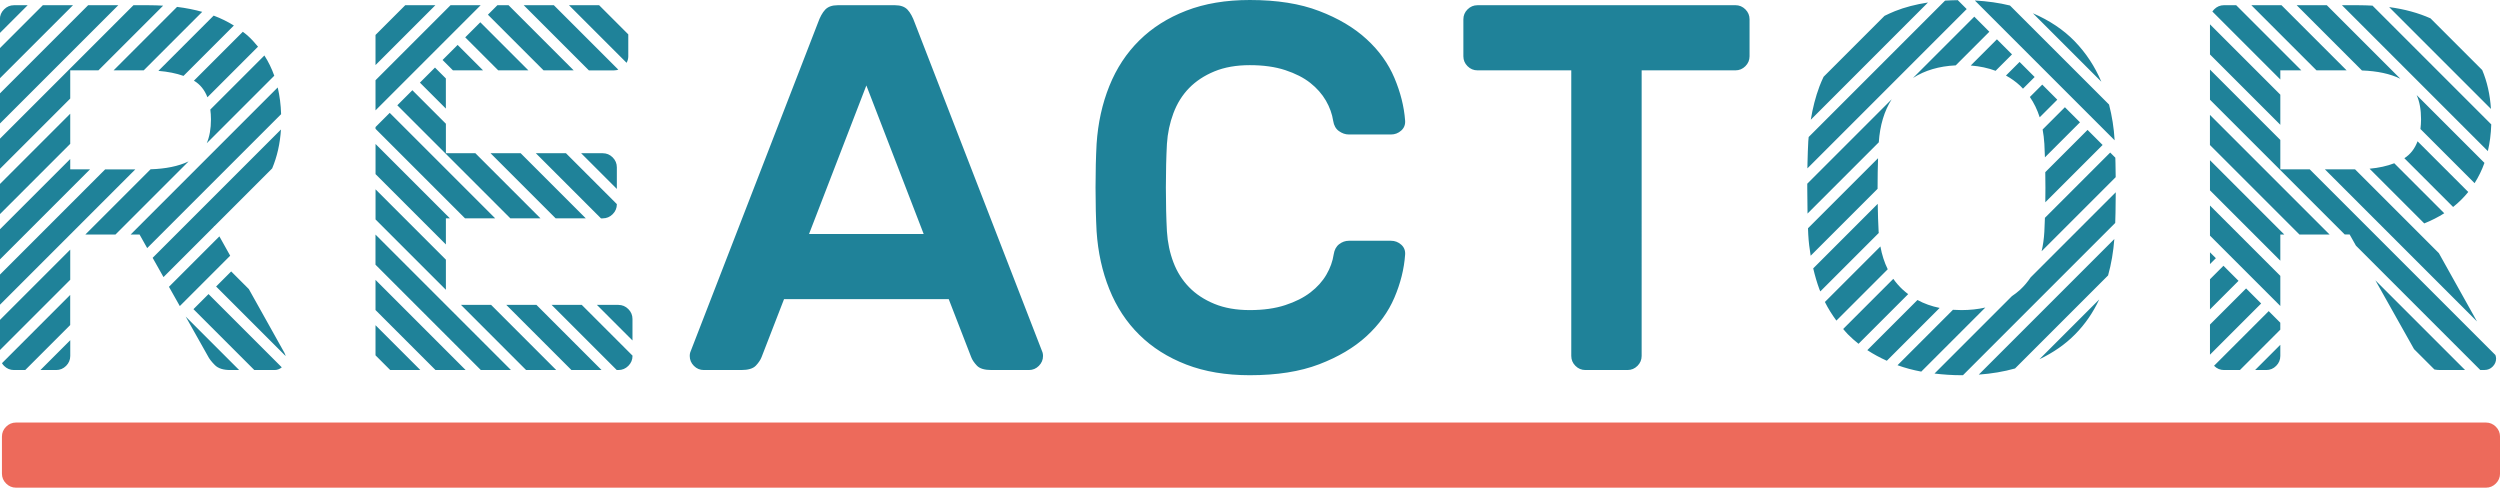
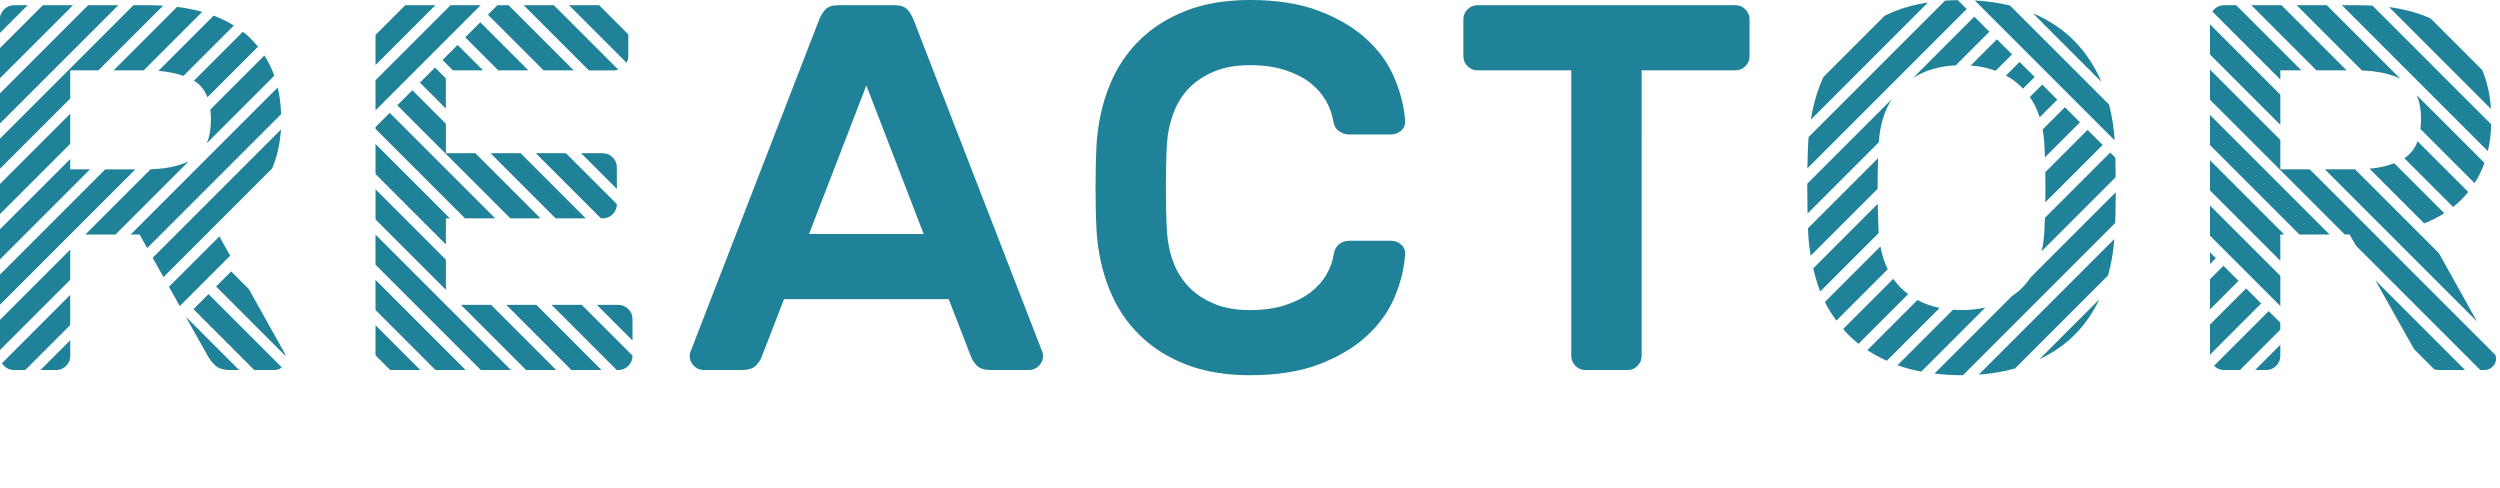
<svg xmlns="http://www.w3.org/2000/svg" id="Ebene_1" data-name="Ebene 1" version="1.1" viewBox="0 0 852.16 166.23">
  <defs>
    <style> .cls-1 { fill: #1f8299; } .cls-1, .cls-2 { stroke-width: 0px; } .cls-2 { fill: #ed6a5b; } </style>
  </defs>
  <path id="Reactor" class="cls-1" d="M140.56,30.75l11.43,11.43v10.04h10.04l22.21,22.21h-10.27l-38.54-38.54,5.14-5.14h0ZM143.14,28.17l8.84,8.84v-10.27l-3.71-3.71-5.14,5.14h.01ZM180.11,23.98l-16.39-16.39-5.14,5.14,11.25,11.25h10.28ZM205.46,74.43c1.3,0,2.43-.47,3.38-1.42.94-.94,1.42-2.07,1.42-3.37v-.07l-17.34-17.34h-10.27l22.21,22.21h.61-.01ZM199.68,74.43l-22.21-22.21h-10.27l22.21,22.21h10.27,0ZM209.37,23.98c.5,0,.96-.09,1.4-.23L188.79,1.78h-10.27l22.21,22.21h8.65,0ZM667.34.05c-1.48.02-2.94.07-4.34.16l-46.49,46.49c-.04.48-.1.95-.13,1.44-.12,2.25-.21,4.74-.27,7.46-.01.59-.02,1.2-.03,1.79l54.3-54.3-3.05-3.05h.01ZM150.86,20.45l3.53,3.53h10.27l-8.67-8.67-5.14,5.14h0ZM210.26,57.03c0-1.3-.48-2.43-1.42-3.38-.95-.95-2.07-1.42-3.38-1.42h-7.37l12.17,12.17v-7.37ZM214.16,19.19v-7.47l-9.94-9.94h-10.27l19.63,19.63c.37-.67.58-1.41.58-2.22ZM70.69,33.17l17.26-17.26c-1.1-1.35-2.27-2.64-3.6-3.83-.5-.45-1.05-.84-1.58-1.25l-16.67,16.67c2.12,1.25,3.65,3.15,4.61,5.66h-.02ZM71.91,40.68c0,3.22-.49,5.93-1.44,8.15l23.02-23.02c-.88-2.47-2-4.77-3.37-6.9l-18.43,18.43c.13,1.05.22,2.15.22,3.34ZM151.99,88.51l-23.98-23.98v10.27l23.98,23.98s0-10.27,0-10.27ZM62.55,25.87l17.17-17.17c-2.1-1.31-4.4-2.44-6.89-3.38l-18.84,18.84c3.23.26,6.09.83,8.56,1.71ZM48.99,23.98l19.94-19.94c-2.67-.74-5.53-1.32-8.58-1.69l-21.63,21.63s10.27,0,10.27,0ZM168.8,74.43l-35.96-35.96-4.84,4.84v.6l30.52,30.52h10.28ZM151.99,74.43h1.37l-25.35-25.35v10.27l23.98,23.98v-8.9h0ZM138.13,1.78l-10.13,10.13v10.27L148.4,1.78h-10.27,0ZM153.57,1.78l-25.57,25.57v10.27L163.84,1.78h-10.27,0ZM195.55,23.98L173.35,1.78h-3.81l-3.23,3.23,18.97,18.97h10.27,0ZM777.28,32.27l-23.98-23.98v10.27l23.98,23.98v-10.27ZM818.19,26.84l-25.07-25.07h-10.27l22.25,22.25c5.27.19,9.63,1.13,13.09,2.82ZM823.75,32.41c1,2.22,1.5,4.97,1.5,8.27,0,1.17-.09,2.25-.21,3.29l18.46,18.46c1.36-2.15,2.49-4.45,3.36-6.91l-23.11-23.11ZM799.88,23.98l-22.21-22.21h-10.27l22.21,22.21h10.27ZM777.28,23.98h7.16l-22.21-22.21h-4.14c-1.3,0-2.43.48-3.37,1.42-.23.23-.43.48-.61.73l23.17,23.17v-3.12h0ZM792.48,57.73l51.84,51.84-13-23.28-28.57-28.57h-10.27ZM4.76,1.78c-1.3,0-2.43.48-3.37,1.42C.43,4.15-.04,5.27-.04,6.57v4.68L9.43,1.78h-4.68,0ZM849.18,42.4L808.7,1.92c-1.55-.08-3.13-.14-4.77-.14h-5.64l49.73,49.73c.67-2.85,1.06-5.89,1.16-9.11h0ZM846.11,23.89l-17.63-17.63c-4.12-1.84-8.81-3.14-14.11-3.84l34.71,34.71c-.32-4.88-1.31-9.3-2.98-13.25h0ZM841.34,65.44l-17.28-17.28c-.94,2.52-2.43,4.45-4.5,5.77l16.62,16.62c1.93-1.53,3.64-3.24,5.16-5.11h0ZM807.71,57.52l18.63,18.63c2.47-.99,4.74-2.14,6.82-3.46l-17.04-17.04c-2.43.94-5.24,1.57-8.41,1.86h0ZM671.76,22.33c3.08.24,5.89.85,8.47,1.8l5.59-5.59-5.14-5.14-8.93,8.93h.01ZM701.26,33.98l-5.13-5.14-4.22,4.22c1.42,2.05,2.53,4.36,3.35,6.92l6.01-6.01h-.01ZM696.26,44.15c.28,1.56.49,3.17.59,4.88.08,1.48.14,3.03.19,4.61l11.95-11.95-5.14-5.14-7.59,7.59h0ZM716.71,49.42l-5.14-5.14-14.41,14.41c.03,1.73.05,3.5.05,5.35,0,1.69-.02,3.32-.04,4.91l19.54-19.54h0ZM718.91,35.65L685.13,1.88c-3.68-.91-7.69-1.47-11.98-1.71l47.65,47.65c-.24-4.25-.9-8.29-1.9-12.17h0ZM707.15,14.03c-3.85-3.95-8.62-7.1-14.21-9.51l23.33,23.33c-2.21-5.19-5.23-9.81-9.12-13.81h0ZM697.04,74.25c-.05,1.65-.12,3.27-.2,4.8-.13,2.35-.45,4.54-.93,6.59l25.25-25.25c-.01-1.62-.04-3.23-.07-4.79-.01-.64-.04-1.23-.05-1.85l-1.75-1.75-22.25,22.25ZM757.89,90.6l-4.59,4.59v10.27l9.73-9.73-5.13-5.14h0ZM753.3,86.01v4.01l2.01-2.01-2.01-2.01h0ZM645.87,3.82c-1.22.49-2.36,1.03-3.5,1.58l-20.77,20.77c-.49,1.06-.98,2.11-1.39,3.22-1.37,3.65-2.33,7.47-2.98,11.43L657.18.85c-4.1.63-7.89,1.6-11.32,2.97h.01ZM689.56,30.23l3.98-3.98-5.14-5.14-4.64,4.64c1.74.96,3.36,2.1,4.82,3.46.35.32.65.67.98,1.01h0ZM666.64,22.28l11.46-11.46-5.13-5.14-20.9,20.9c4.04-2.6,8.9-4.03,14.57-4.3ZM640.96,84.01l-18.92,18.92c1.12,2.26,2.45,4.35,3.92,6.35l17.5-17.5c-1.14-2.32-1.98-4.92-2.5-7.78h0ZM648.62,98.77c-1.22-1.12-2.31-2.37-3.26-3.72l-17.09,17.09c.53.61,1.04,1.24,1.61,1.82,1.13,1.14,2.34,2.21,3.62,3.23l16.93-16.93c-.62-.47-1.22-.96-1.8-1.49h0ZM640.36,79.05c-.16-2.97-.26-6.17-.31-9.57l-21.99,22c.58,2.46,1.27,4.87,2.14,7.21.08.22.19.42.28.64l19.92-19.92c0-.12-.03-.23-.03-.36h-.01ZM668.6,105.7c-.99,0-1.96-.04-2.91-.1l-18.89,18.89c2.52.92,5.22,1.64,8.09,2.18l21.84-21.84c-2.51.57-5.22.87-8.14.87h0ZM653.58,102.27l-17.08,17.08c2.05,1.35,4.28,2.55,6.65,3.62l18.01-18.01c-2.76-.56-5.29-1.46-7.57-2.7h-.01ZM644.82,33.83l-28.79,28.79v1.42c0,2.9.03,5.72.09,8.44v.32l24.29-24.29c.39-5.81,1.87-10.7,4.41-14.69h0ZM399.99,38.55c1.24-3.31,3.02-6.16,5.33-8.53s5.18-4.26,8.61-5.68,7.46-2.13,12.08-2.13,8.64.56,12.08,1.69c3.43,1.13,6.28,2.58,8.53,4.35,2.25,1.78,4.02,3.79,5.33,6.04,1.3,2.25,2.13,4.56,2.49,6.93.24,1.54.89,2.7,1.95,3.46,1.07.77,2.19,1.16,3.38,1.16h14.39c1.3,0,2.46-.44,3.46-1.33,1-.89,1.45-2.04,1.33-3.46-.35-4.74-1.57-9.56-3.64-14.48-2.07-4.91-5.24-9.33-9.5-13.23-4.26-3.91-9.65-7.11-16.16-9.59C443.13,1.24,435.26,0,426.02,0,417.85,0,410.62,1.21,404.35,3.64c-6.28,2.43-11.61,5.8-15.99,10.13-4.38,4.32-7.79,9.5-10.22,15.54s-3.88,12.61-4.35,19.72c-.24,4.5-.36,9.48-.36,14.92s.12,10.42.36,14.92c.47,7.11,1.92,13.68,4.35,19.72s5.83,11.22,10.22,15.54c4.38,4.33,9.71,7.7,15.99,10.13s13.5,3.64,21.67,3.64c9.24,0,17.11-1.24,23.63-3.73,6.51-2.49,11.9-5.68,16.16-9.59s7.43-8.29,9.5-13.15c2.07-4.85,3.29-9.71,3.64-14.57.12-1.42-.33-2.58-1.33-3.46-1.01-.89-2.16-1.33-3.46-1.33h-14.39c-1.19,0-2.28.39-3.29,1.16-1.01.77-1.63,1.93-1.87,3.46-.35,2.37-1.18,4.68-2.49,6.93s-3.11,4.26-5.42,6.04c-2.31,1.78-5.18,3.23-8.62,4.35-3.44,1.13-7.46,1.69-12.08,1.69s-8.65-.71-12.08-2.13c-3.44-1.42-6.31-3.31-8.61-5.68-2.31-2.37-4.09-5.18-5.33-8.44s-1.98-6.78-2.22-10.57c-.24-4.5-.36-9.47-.36-14.92s.12-10.42.36-14.92c.23-3.67.98-7.16,2.22-10.48h0ZM640,64.04c0-3.59.06-6.95.16-10.11l-23.88,23.88c.03.72.06,1.46.09,2.14.13,2.47.43,4.86.82,7.22l22.81-22.81v-.31h0ZM355.35,120.09c.12.36.18.77.18,1.24,0,1.31-.48,2.43-1.42,3.38-.95.95-2.07,1.42-3.37,1.42h-12.79c-2.37,0-4.03-.5-4.97-1.51-.95-1.01-1.6-1.98-1.95-2.93l-7.64-19.72h-56.14l-7.64,19.72c-.36.95-1.01,1.93-1.95,2.93-.95,1.01-2.61,1.51-4.97,1.51h-12.79c-1.3,0-2.43-.47-3.37-1.42-.95-.95-1.42-2.07-1.42-3.38,0-.47.06-.89.18-1.24L278.79,7.82c.71-2.01,1.54-3.52,2.49-4.53.95-1,2.37-1.51,4.26-1.51h19.54c1.89,0,3.31.51,4.26,1.51.95,1.01,1.78,2.52,2.49,4.53l43.52,112.27ZM314.85,79.76l-19.54-50.63-19.54,50.63h39.08ZM707.33,113.96c3.42-3.46,6.13-7.44,8.22-11.89l-20.39,20.39c4.73-2.27,8.81-5.08,12.17-8.5h0ZM591.54,1.78h-87.93c-1.31,0-2.43.48-3.38,1.42-.95.95-1.42,2.07-1.42,3.38v12.61c0,1.3.47,2.43,1.42,3.37.95.95,2.07,1.42,3.38,1.42h31.98v97.35c0,1.31.47,2.43,1.42,3.38s2.07,1.42,3.38,1.42h14.39c1.3,0,2.43-.47,3.38-1.42s1.42-2.07,1.42-3.38V23.98h31.98c1.3,0,2.43-.47,3.38-1.42s1.42-2.07,1.42-3.37V6.57c0-1.3-.47-2.43-1.42-3.38-.95-.94-2.07-1.42-3.38-1.42h-.02ZM772.49,126.13c1.3,0,2.43-.47,3.37-1.42.95-.95,1.42-2.07,1.42-3.38v-3.8l-8.59,8.59h3.8ZM753.3,49.44l30.5,30.5h10.27l-40.78-40.78v10.27h0ZM753.3,64.88l23.98,23.98v-8.92h1.35l-25.33-25.33v10.27h0ZM686.85,125.6l31.72-31.72c1.11-3.97,1.8-8.11,2.13-12.4l-46.21,46.21c4.45-.32,8.56-1.02,12.36-2.09h0ZM850.59,121.01l-63.28-63.28h-10.03v-10.03l-23.98-23.98v10.27l45.94,45.94h1.67l2.14,3.8,42.38,42.38h1.49c1.07,0,1.98-.38,2.75-1.16.77-.77,1.16-1.69,1.16-2.75,0-.38-.1-.78-.24-1.21v.02ZM753.3,80.32l23.98,23.98v-10.27l-23.98-23.98s0,10.27,0,10.27ZM822.88,119.02l6.93,6.93c.62.11,1.27.18,2.01.18h8.44l-30.58-30.58,13.19,23.47h.01ZM765.61,98.32l-12.31,12.31v10.27l17.45-17.45-5.14-5.14h0ZM688.59,98.77c-.88.81-1.84,1.52-2.82,2.19l-26.37,26.37c2.92.34,5.95.57,9.2.57.18,0,.34-.02.52-.02l51.88-51.88c.04-1.13.07-2.3.1-3.53.05-2.24.07-4.56.08-6.93l-29.01,29.01c-1.03,1.54-2.21,2.95-3.58,4.21h0ZM754.7,124.68s.01.02.02.03c.95.95,2.07,1.42,3.37,1.42h5.42l13.76-13.76v-2.37l-3.95-3.95-18.63,18.63h.01ZM210.79,103.92h-7.33l12.13,12.13v-7.33c0-1.3-.48-2.43-1.42-3.37s-2.07-1.42-3.38-1.42h0ZM188.02,103.92l22.21,22.21h.57c1.3,0,2.43-.47,3.38-1.42.94-.95,1.42-2.07,1.42-3.38v-.11l-17.3-17.3h-10.28ZM-.04,119.34l23.98-23.98v-10.27L-.04,109.07v10.27ZM1.38,124.71c.95.95,2.07,1.42,3.37,1.42h3.85l15.33-15.33v-10.27L.67,123.8c.2.32.43.62.71.91ZM94.66,29.81l-50.13,50.13h3.04l2.6,4.63,45.65-45.65c-.1-3.23-.49-6.27-1.16-9.11ZM51.33,57.7l-22.24,22.24h10.27l24.92-24.92c-3.46,1.64-7.78,2.52-12.95,2.68ZM19.15,126.13c1.3,0,2.43-.47,3.38-1.42.94-.95,1.42-2.07,1.42-3.38v-5.37l-10.16,10.16h5.37-.01ZM23.94,38.76L-.04,62.74v10.27l23.98-23.98s0-10.27,0-10.27ZM35.85,57.73L-.04,93.63v10.27l46.16-46.16h-10.27ZM30.04,1.78L-.04,31.86v10.27L40.32,1.78h-10.28ZM23.94,23.98h9.61L55.61,1.93c-1.63-.09-3.29-.15-5.02-.15h-5.1L-.04,47.3v10.27l23.98-23.98s0-9.61,0-9.61ZM72.88,77.17c.08-.03.15-.07.23-.1l19.66-19.66c1.68-3.99,2.69-8.41,3-13.27l-43.74,43.74,3.7,6.57,17.2-17.2s-.05-.08-.05-.08ZM23.94,57.73v-3.53L-.04,78.18v10.27l30.72-30.72s-6.74,0-6.74,0ZM14.6,1.78L-.04,16.42v10.27L24.88,1.78h-10.28ZM157.13,103.92l22.2,22.21h10.27l-22.2-22.21h-10.27ZM128,90.23l35.89,35.89h10.27l-46.17-46.17v10.27h0ZM172.57,103.92l22.21,22.21h10.27l-22.2-22.21h-10.28ZM128,105.68l20.45,20.45h10.27l-30.72-30.73v10.27h0ZM63.33,107.98l7.51,13.35c.47.95,1.27,1.98,2.4,3.11,1.12,1.13,2.87,1.69,5.24,1.69h3.04l-18.17-18.17s-.02.02-.02.02ZM74.78,80.57l-17.19,17.19,3.7,6.57,17.17-17.17s-3.68-6.59-3.68-6.59ZM128,121.12l5.01,5.01h10.27l-15.28-15.28s0,10.27,0,10.27ZM65.94,105.38l20.75,20.75h6.89c.94,0,1.76-.32,2.47-.92l-24.97-24.97-5.14,5.14ZM84.82,98.54l-6.02-6.02-5.14,5.14,23.71,23.71c-.09-.35-.22-.71-.41-1.1,0,0-12.14-21.73-12.14-21.73Z" />
-   <path class="cls-2" d="M847.37,166.23c1.3,0,2.43-.47,3.38-1.42s1.42-2.07,1.42-3.37v-12.61c0-1.3-.47-2.43-1.42-3.38-.95-.94-2.07-1.42-3.38-1.42H5.46c-1.31,0-2.43.48-3.38,1.42-.95.95-1.42,2.07-1.42,3.38v12.61c0,1.3.47,2.43,1.42,3.37.95.95,2.07,1.42,3.38,1.42" />
</svg>